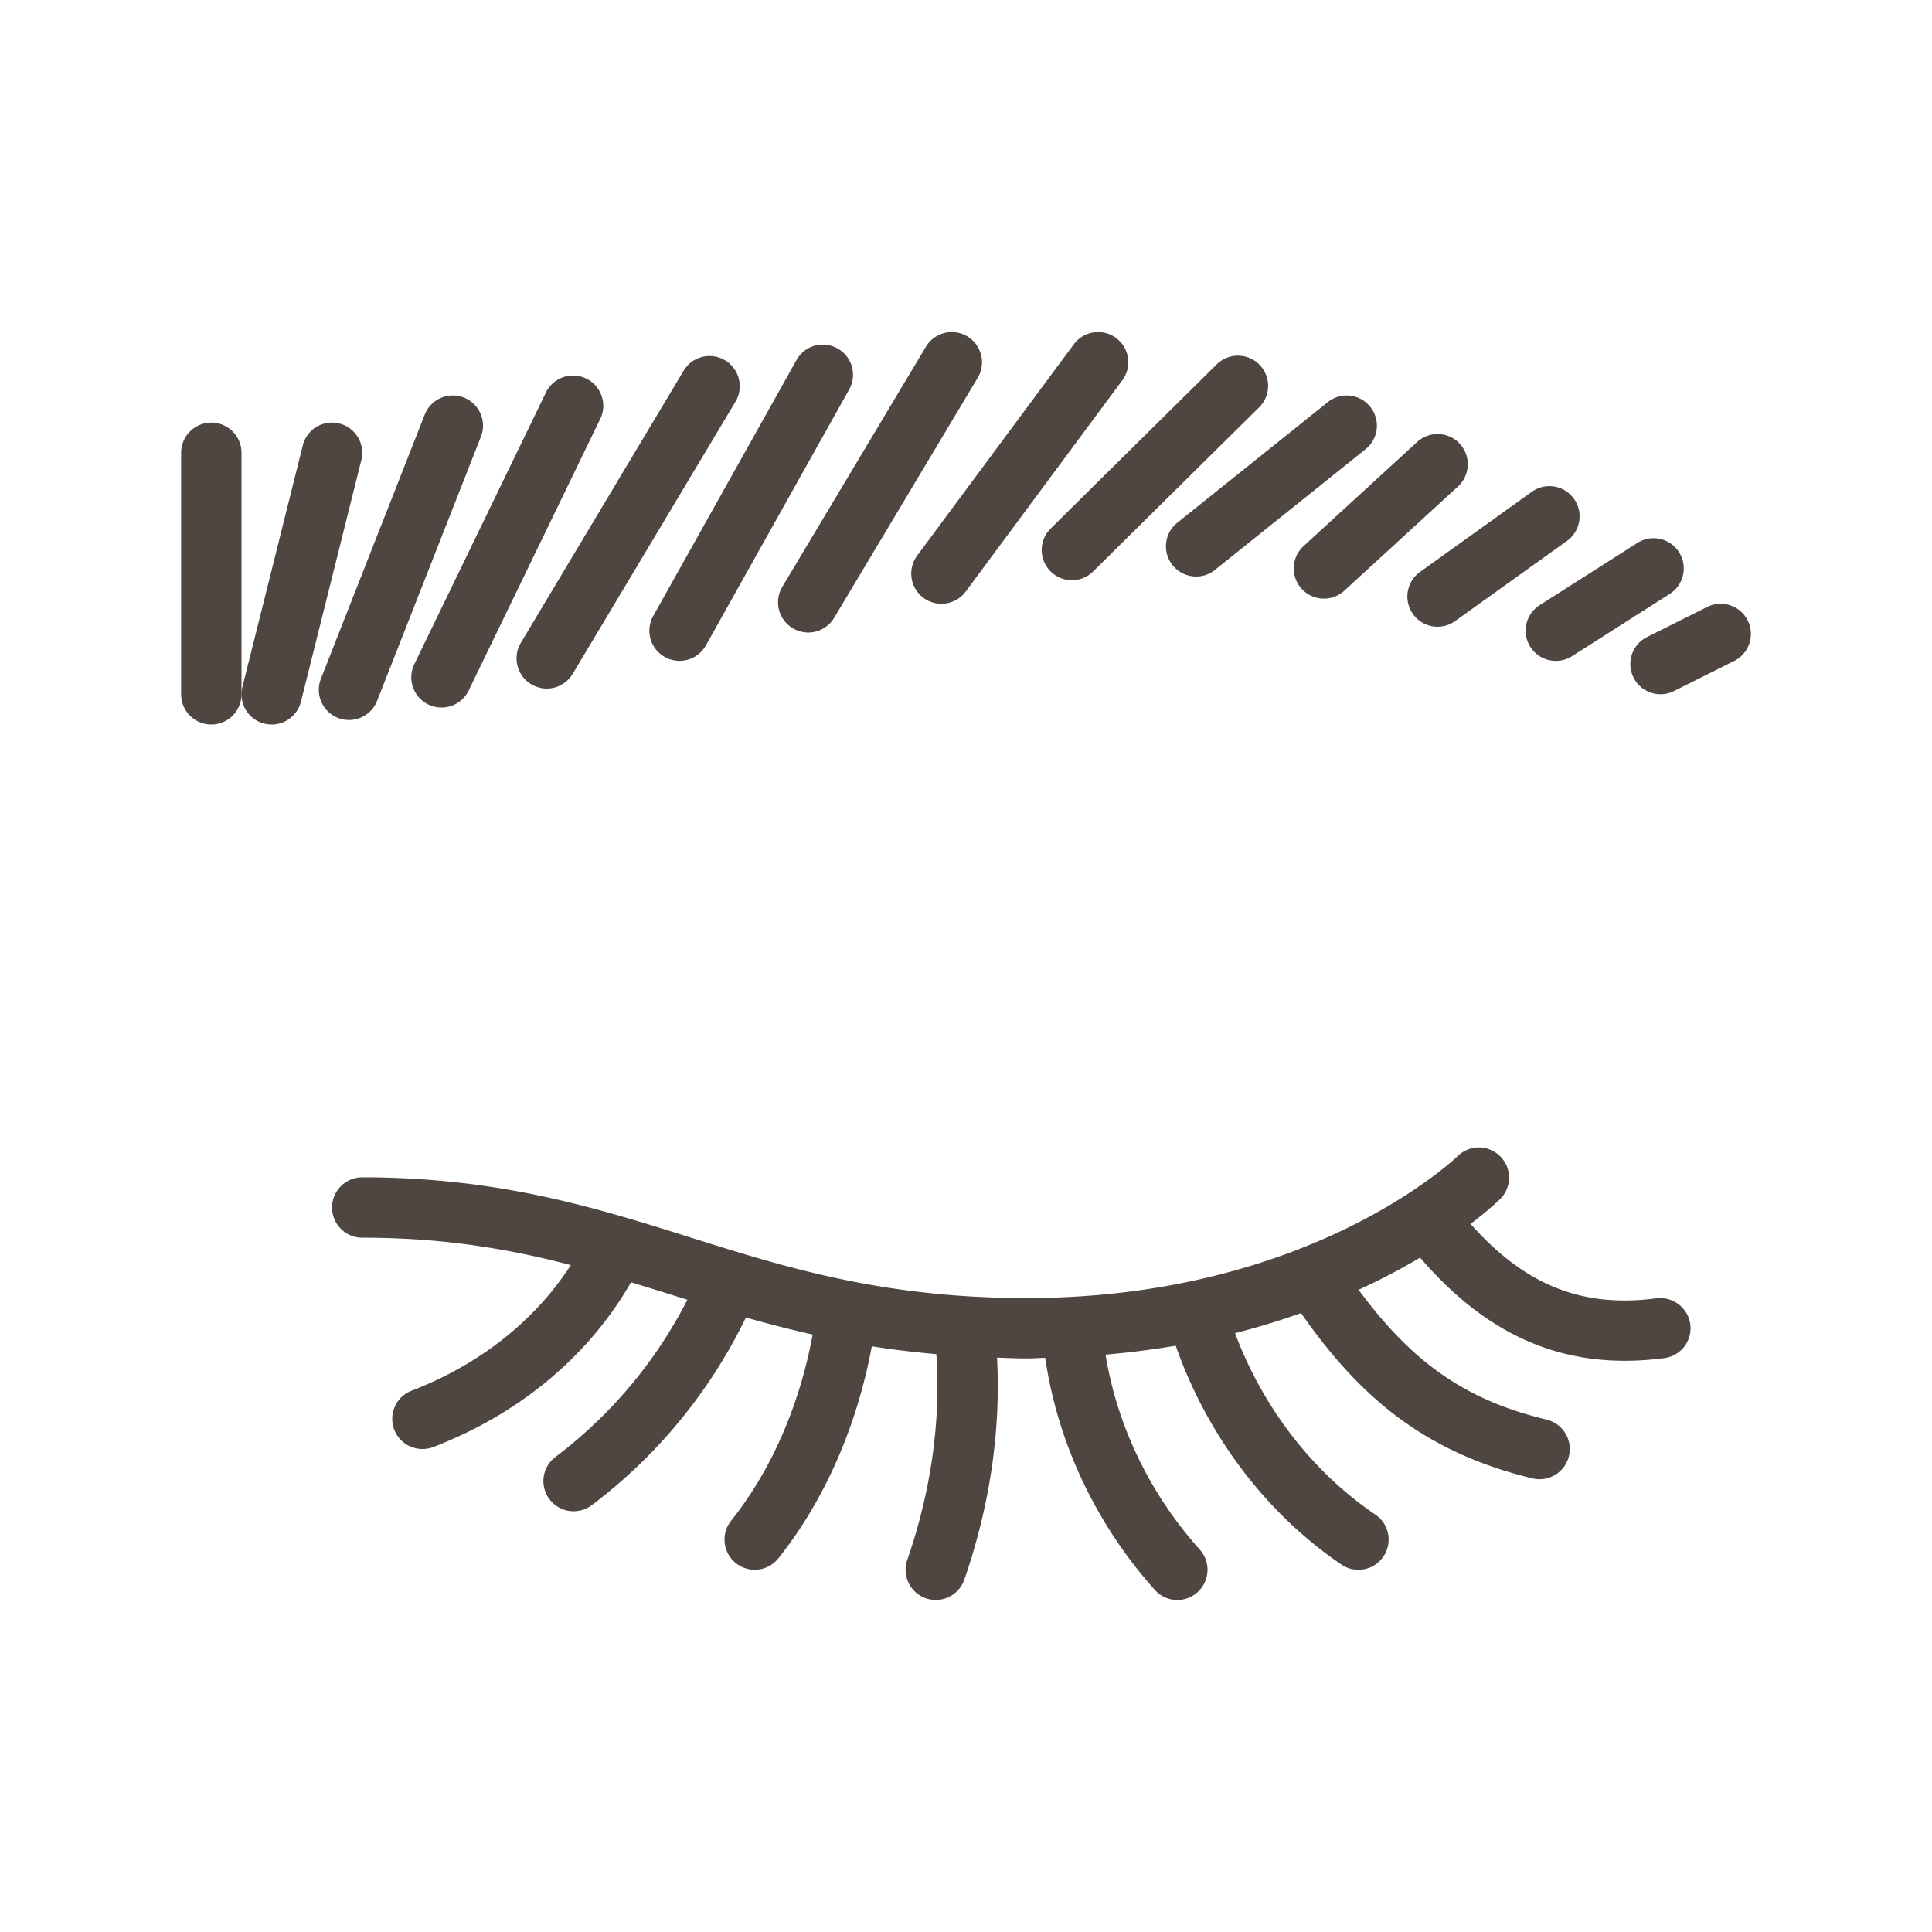
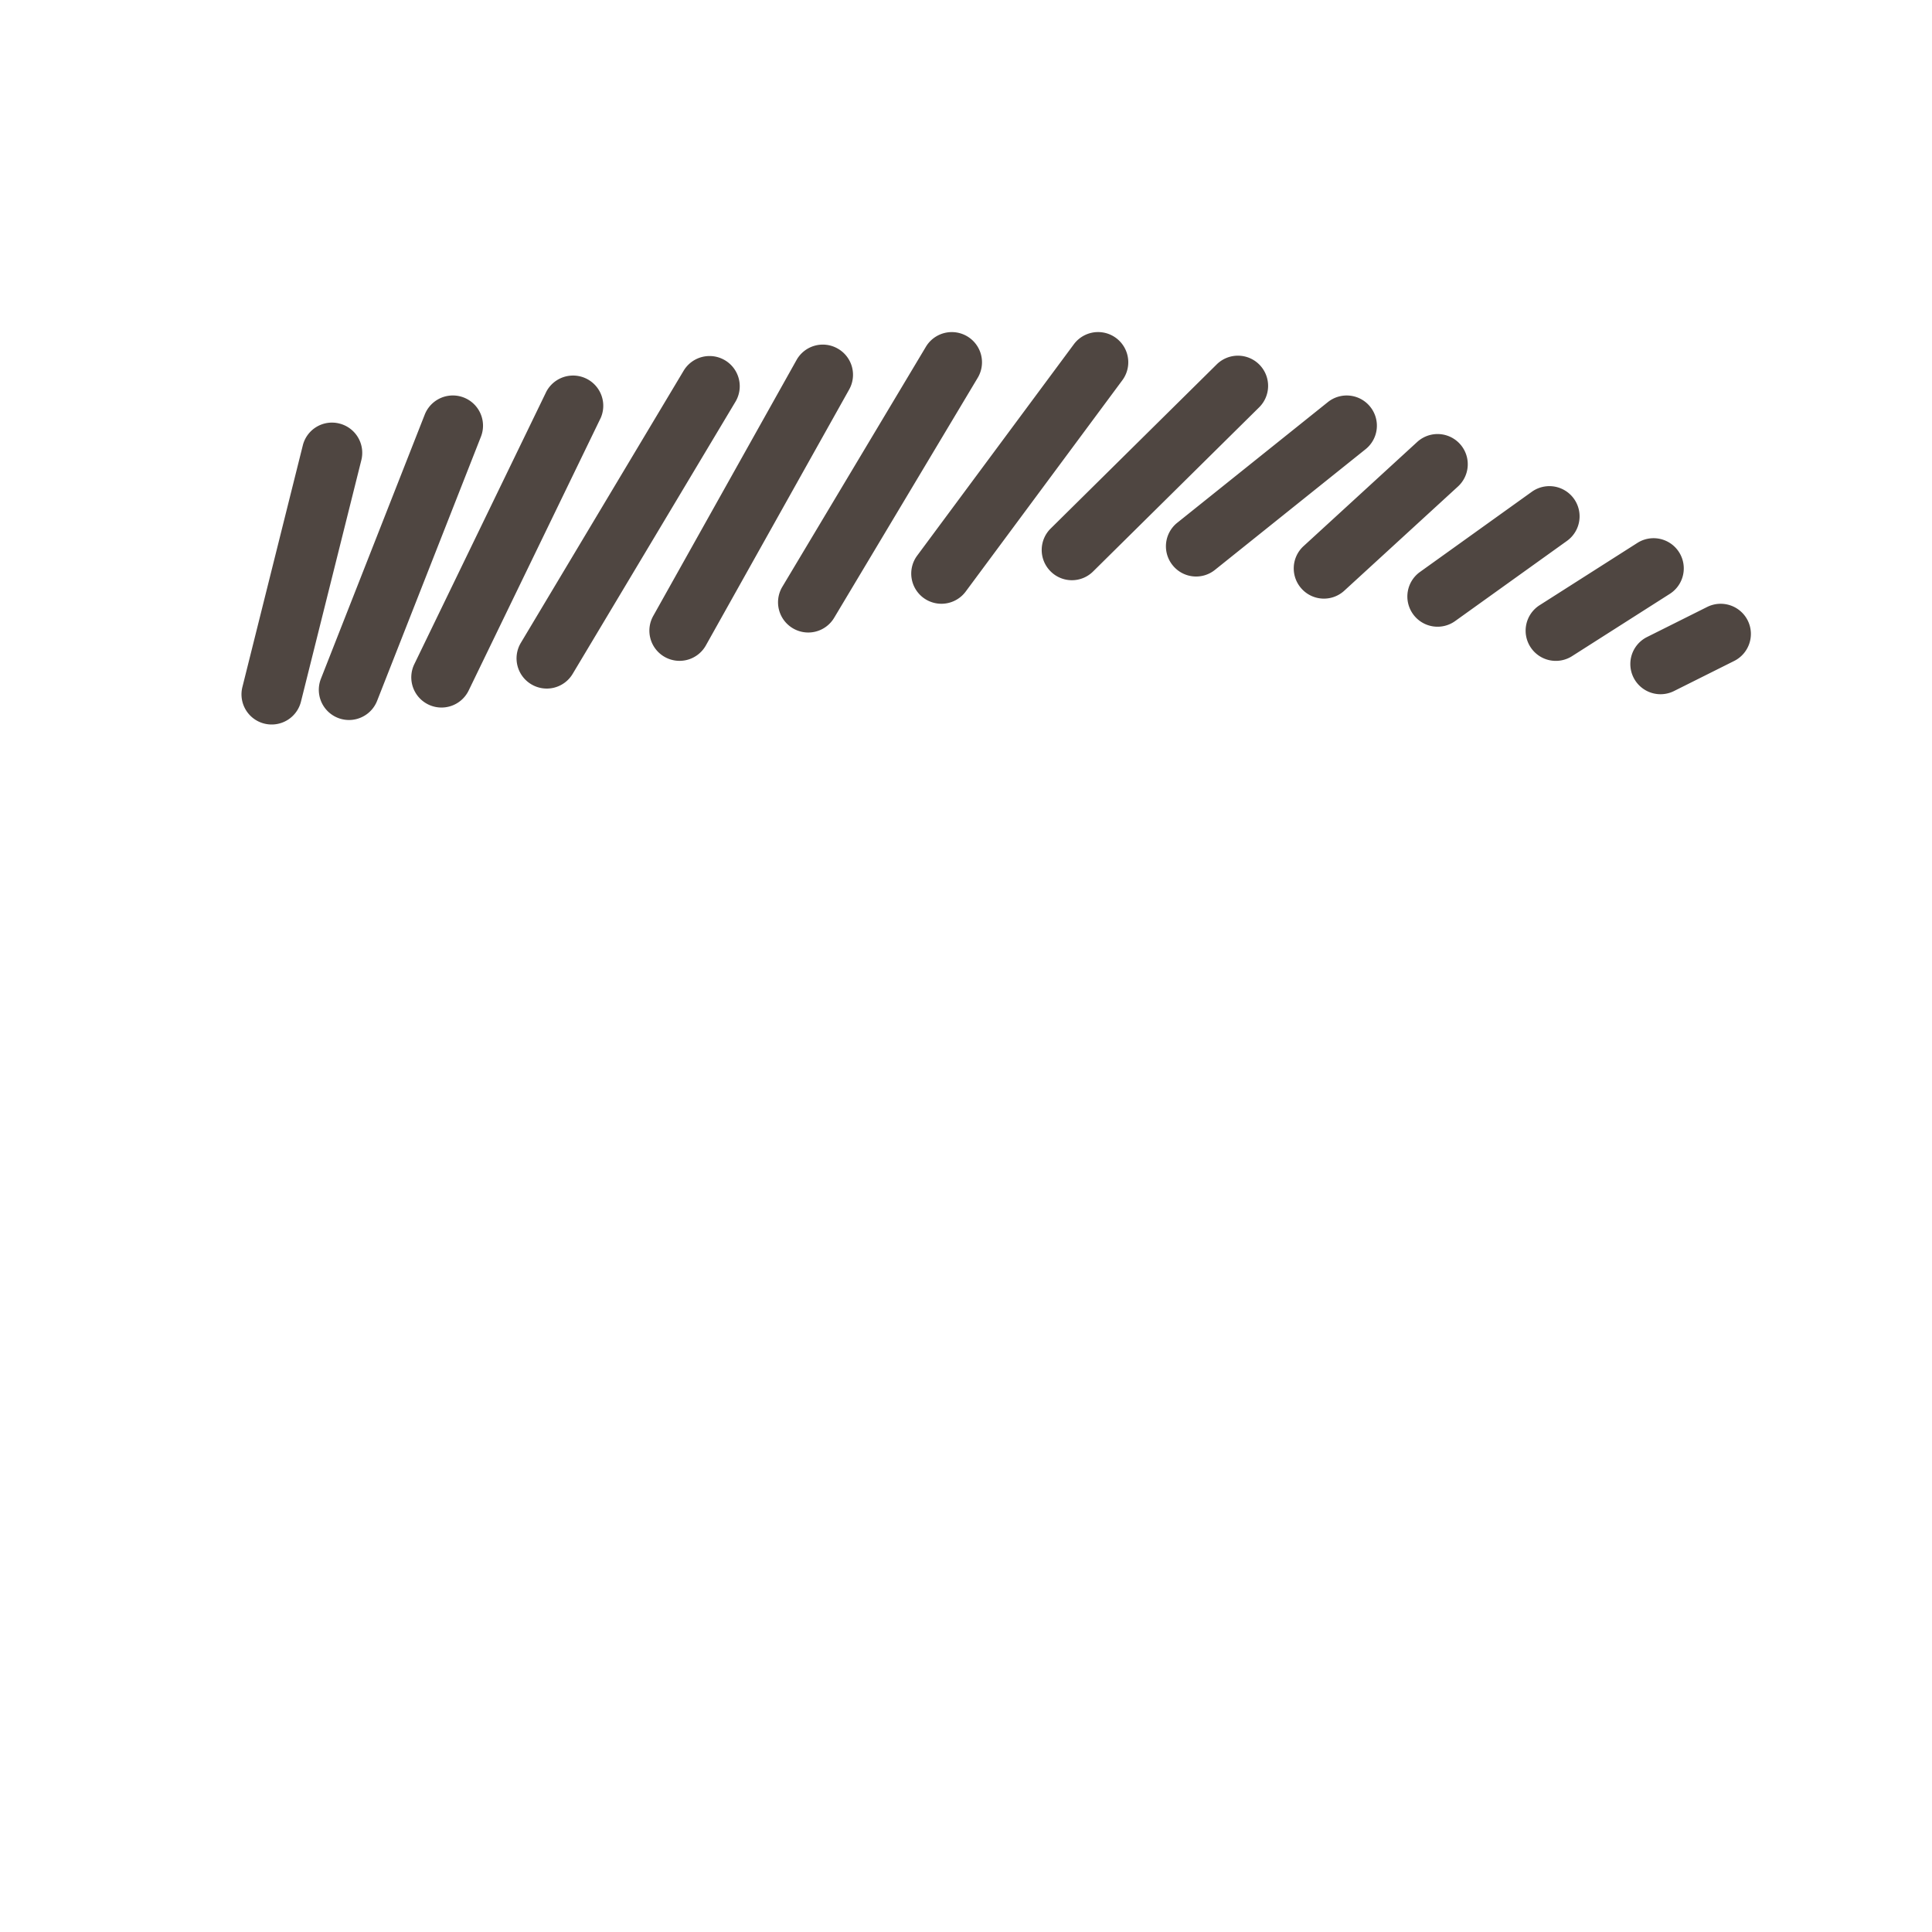
<svg xmlns="http://www.w3.org/2000/svg" width="512" height="512" x="0" y="0" viewBox="0 0 64 64" style="enable-background:new 0 0 512 512" xml:space="preserve" class="">
  <g>
-     <path d="M54.871 43.008c-2.462.322-4.349-.428-6.157-2.464.605-.46.942-.786.993-.837a1 1 0 0 0-1.412-1.416C48.247 38.338 43.42 43 34 43c-4.748 0-7.994-1.021-11.135-2.01C19.756 40.012 16.54 39 12 39a1 1 0 1 0 0 2c2.708 0 4.882.379 6.91.907-1.18 1.83-3.008 3.288-5.27 4.161A.998.998 0 0 0 14 48c.12 0 .241-.021.359-.067 2.867-1.105 5.154-3.029 6.544-5.457.453.138.906.279 1.363.423l.504.157a15.144 15.144 0 0 1-4.371 5.208 1 1 0 1 0 1.204 1.597 17.132 17.132 0 0 0 5.106-6.218c.709.204 1.446.392 2.211.566-.431 2.342-1.373 4.506-2.7 6.165A1.001 1.001 0 0 0 24.999 52a1 1 0 0 0 .782-.375c1.526-1.909 2.606-4.373 3.099-7.027.676.11 1.394.193 2.138.261.151 2.208-.176 4.545-.963 6.813A.999.999 0 0 0 31 53a1 1 0 0 0 .944-.672c.846-2.435 1.213-4.953 1.084-7.354.324.01.635.026.972.026.215 0 .414-.015.624-.019.41 2.803 1.675 5.502 3.631 7.686a.997.997 0 0 0 1.412.078 1 1 0 0 0 .078-1.412c-1.654-1.845-2.742-4.108-3.122-6.459a28.513 28.513 0 0 0 2.324-.296c1.029 2.947 2.989 5.557 5.492 7.251a1 1 0 1 0 1.121-1.657c-2.083-1.409-3.737-3.563-4.647-6.009a24.905 24.905 0 0 0 2.185-.665c1.849 2.639 3.951 4.581 7.667 5.475a1.002 1.002 0 0 0 1.208-.739 1.002 1.002 0 0 0-.738-1.207c-2.641-.635-4.416-1.843-6.23-4.301a21.363 21.363 0 0 0 2.038-1.065c1.976 2.3 4.166 3.417 6.777 3.417.425 0 .861-.029 1.31-.088a.999.999 0 0 0 .863-1.12 1.008 1.008 0 0 0-1.122-.862zM7 14a1 1 0 0 0-1 1v8a1 1 0 1 0 2 0v-8a1 1 0 0 0-1-1z" fill="#4f4641" opacity="1" data-original="#000000" />
    <path d="M11.242 14.03a.995.995 0 0 0-1.212.728l-2 8A.998.998 0 0 0 9.001 24a1 1 0 0 0 .969-.758l2-8a1 1 0 0 0-.728-1.212zM57.895 20.553a1.002 1.002 0 0 0-1.342-.447l-2 1a1 1 0 0 0 .894 1.789l2-1c.494-.248.695-.848.448-1.342zM11.561 23.851c.398 0 .775-.24.931-.634l3.439-8.75a1 1 0 0 0-1.861-.733l-3.439 8.75a1 1 0 0 0 .93 1.367zM14.189 23.338a1 1 0 0 0 1.336-.464l4.375-9.031a1.001 1.001 0 0 0-1.801-.871l-4.375 9.031a1 1 0 0 0 .465 1.335zM17.598 22.667a.999.999 0 0 0 1.372-.344l5.393-9.015a1 1 0 0 0-1.717-1.027l-5.393 9.015a1 1 0 0 0 .345 1.371zM22.023 21.764a.999.999 0 0 0 1.36-.384l4.746-8.476a.997.997 0 0 0-.384-1.36.996.996 0 0 0-1.36.384l-4.746 8.476a.999.999 0 0 0 .384 1.36zM26.26 20.81a.999.999 0 0 0 1.372-.344l4.756-7.951a1 1 0 0 0-1.717-1.027l-4.756 7.951a1 1 0 0 0 .345 1.371zM30.59 19.804a1.002 1.002 0 0 0 1.4-.208l5.189-7a1 1 0 0 0-1.607-1.191l-5.189 7a1 1 0 0 0 .207 1.399zM34.797 18.922a.996.996 0 0 0 1.414.008l5.488-5.425a1 1 0 1 0-1.406-1.422l-5.488 5.425a.999.999 0 0 0-.008 1.414zM38.843 18.722a.996.996 0 0 0 1.405.155l4.988-3.996a.998.998 0 0 0 .155-1.405.998.998 0 0 0-1.405-.155l-4.988 3.996a.998.998 0 0 0-.155 1.405zM43.12 19.505a.997.997 0 0 0 1.413.061l3.764-3.45a1 1 0 0 0-1.351-1.475l-3.764 3.45a1 1 0 0 0-.062 1.414zM46.809 20.344a.999.999 0 0 0 1.395.229l3.705-2.656a1 1 0 1 0-1.167-1.625l-3.705 2.656a1 1 0 0 0-.228 1.396zM50.695 21.429a1 1 0 0 0 1.381.307l3.238-2.063a1 1 0 1 0-1.074-1.688l-3.238 2.063a1 1 0 0 0-.307 1.381z" fill="#4f4641" opacity="1" data-original="#000000" />
  </g>
</svg>